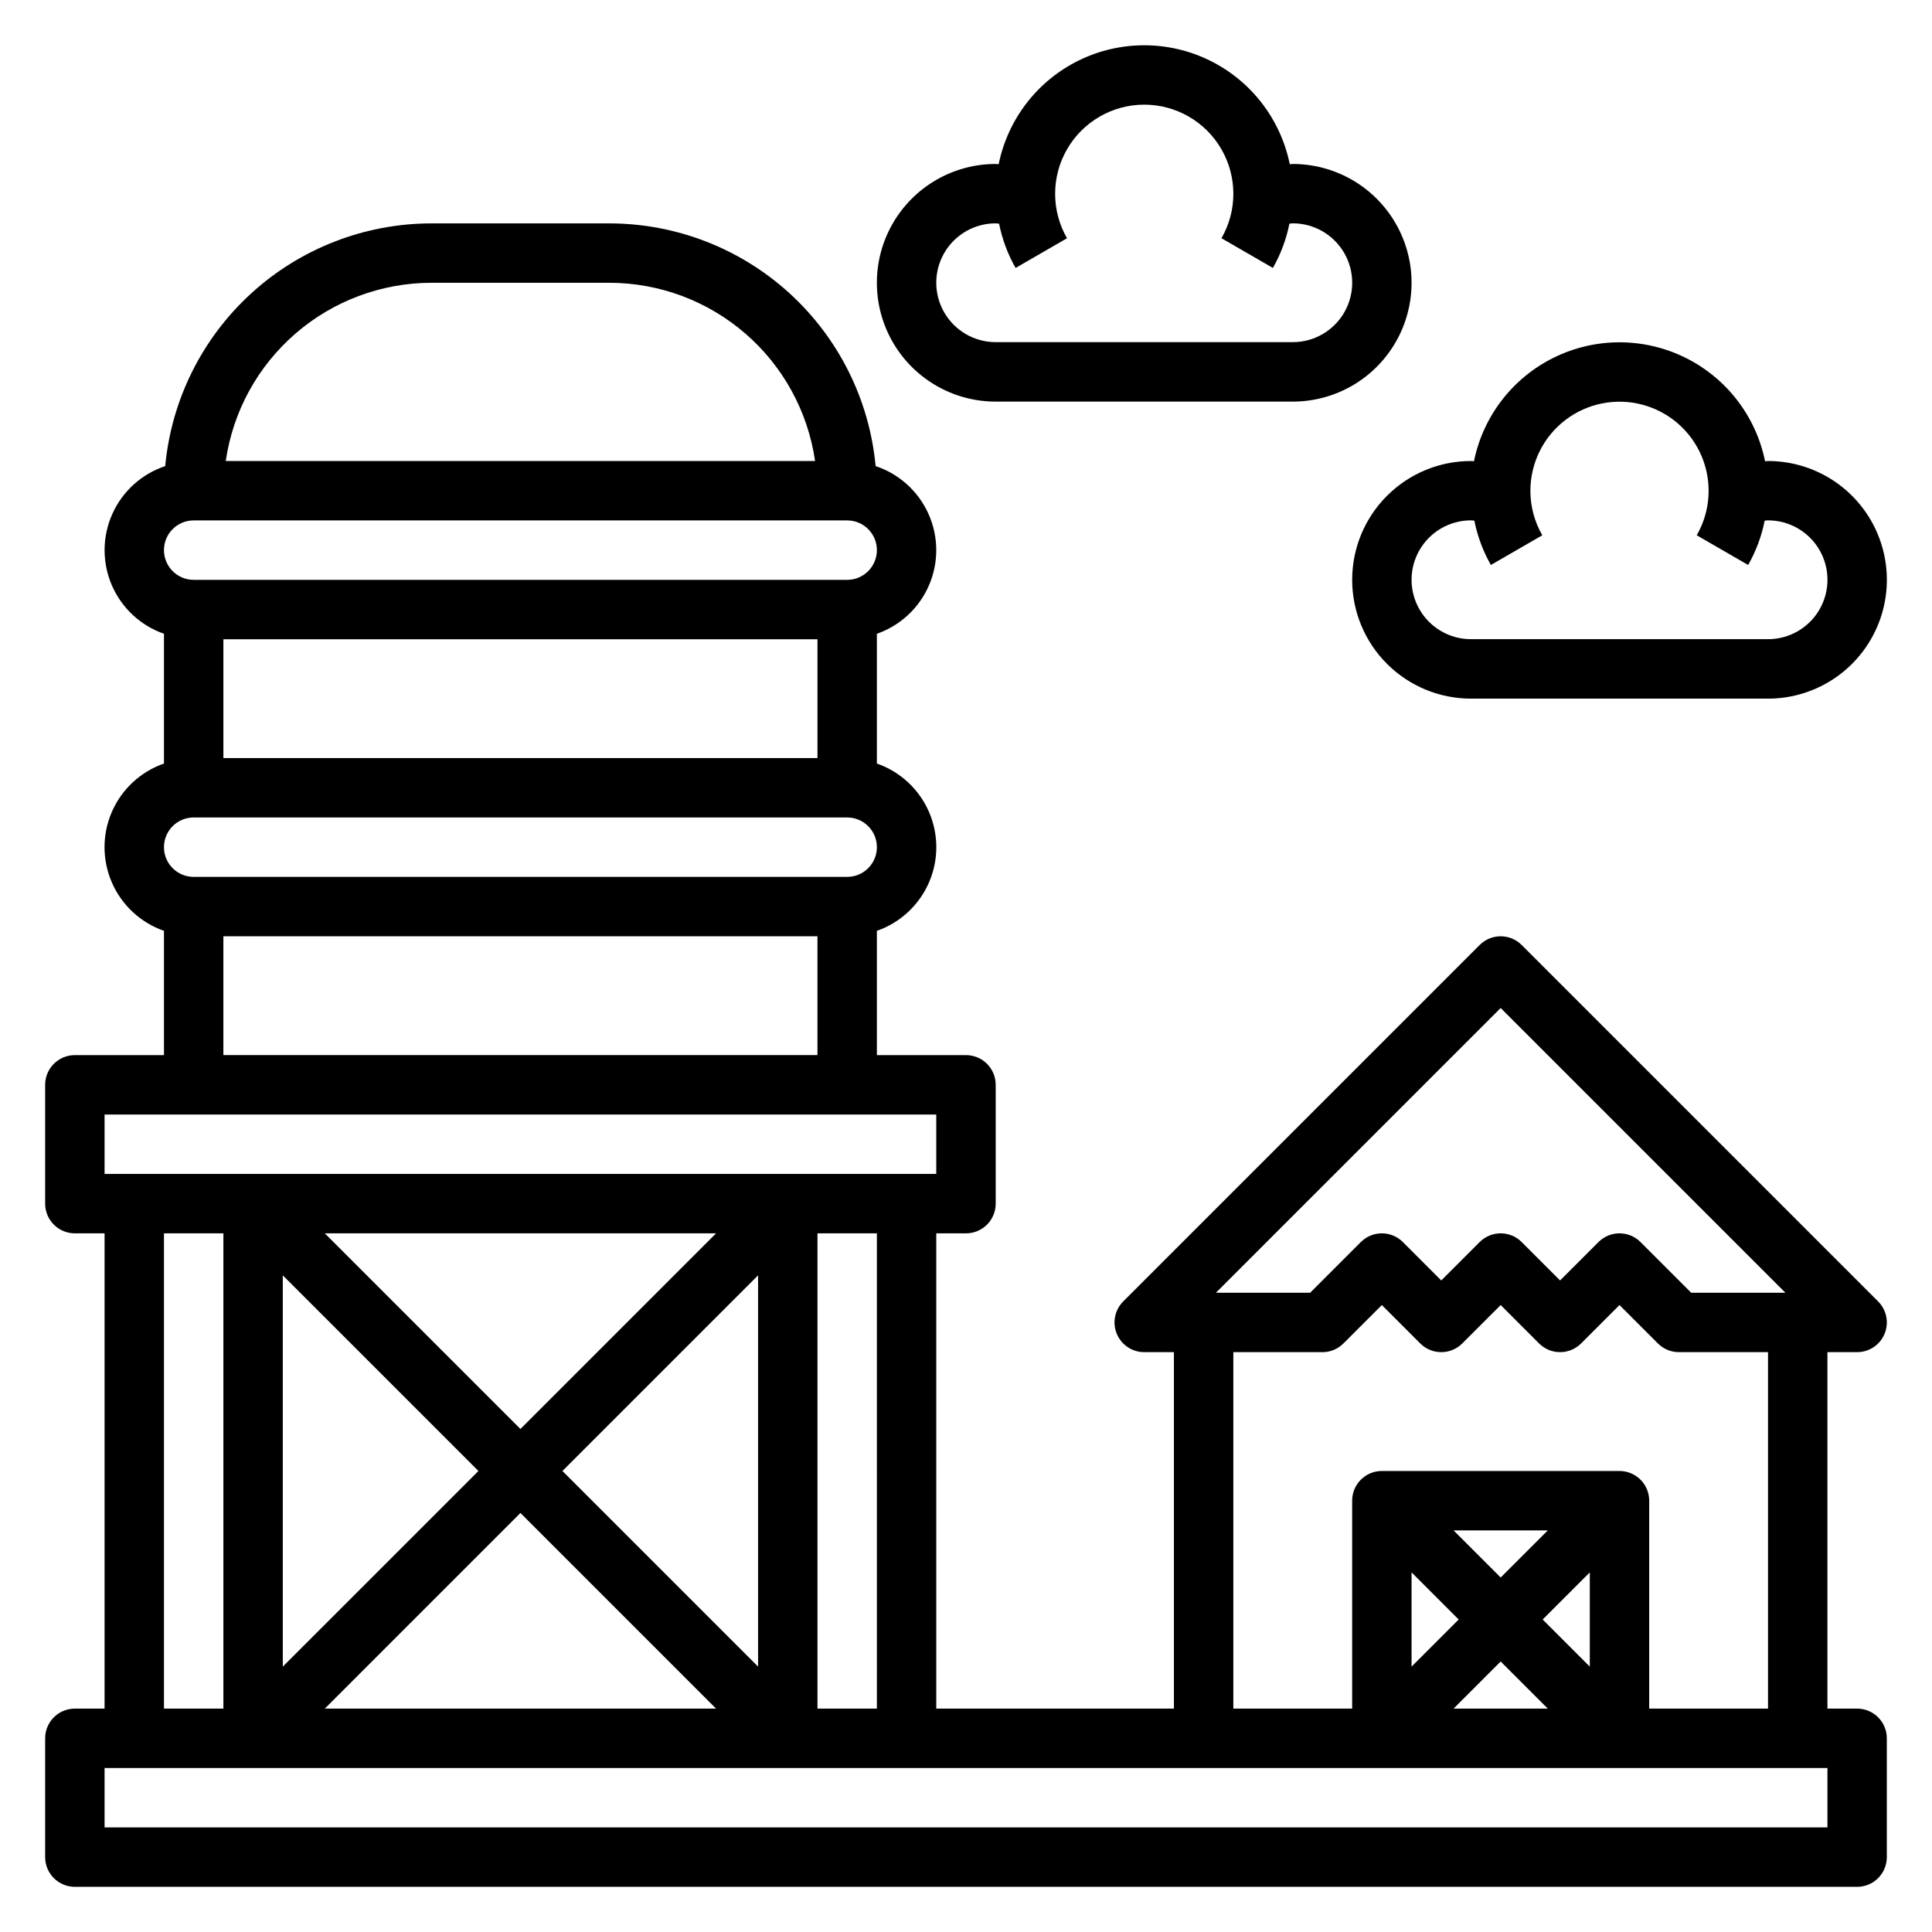
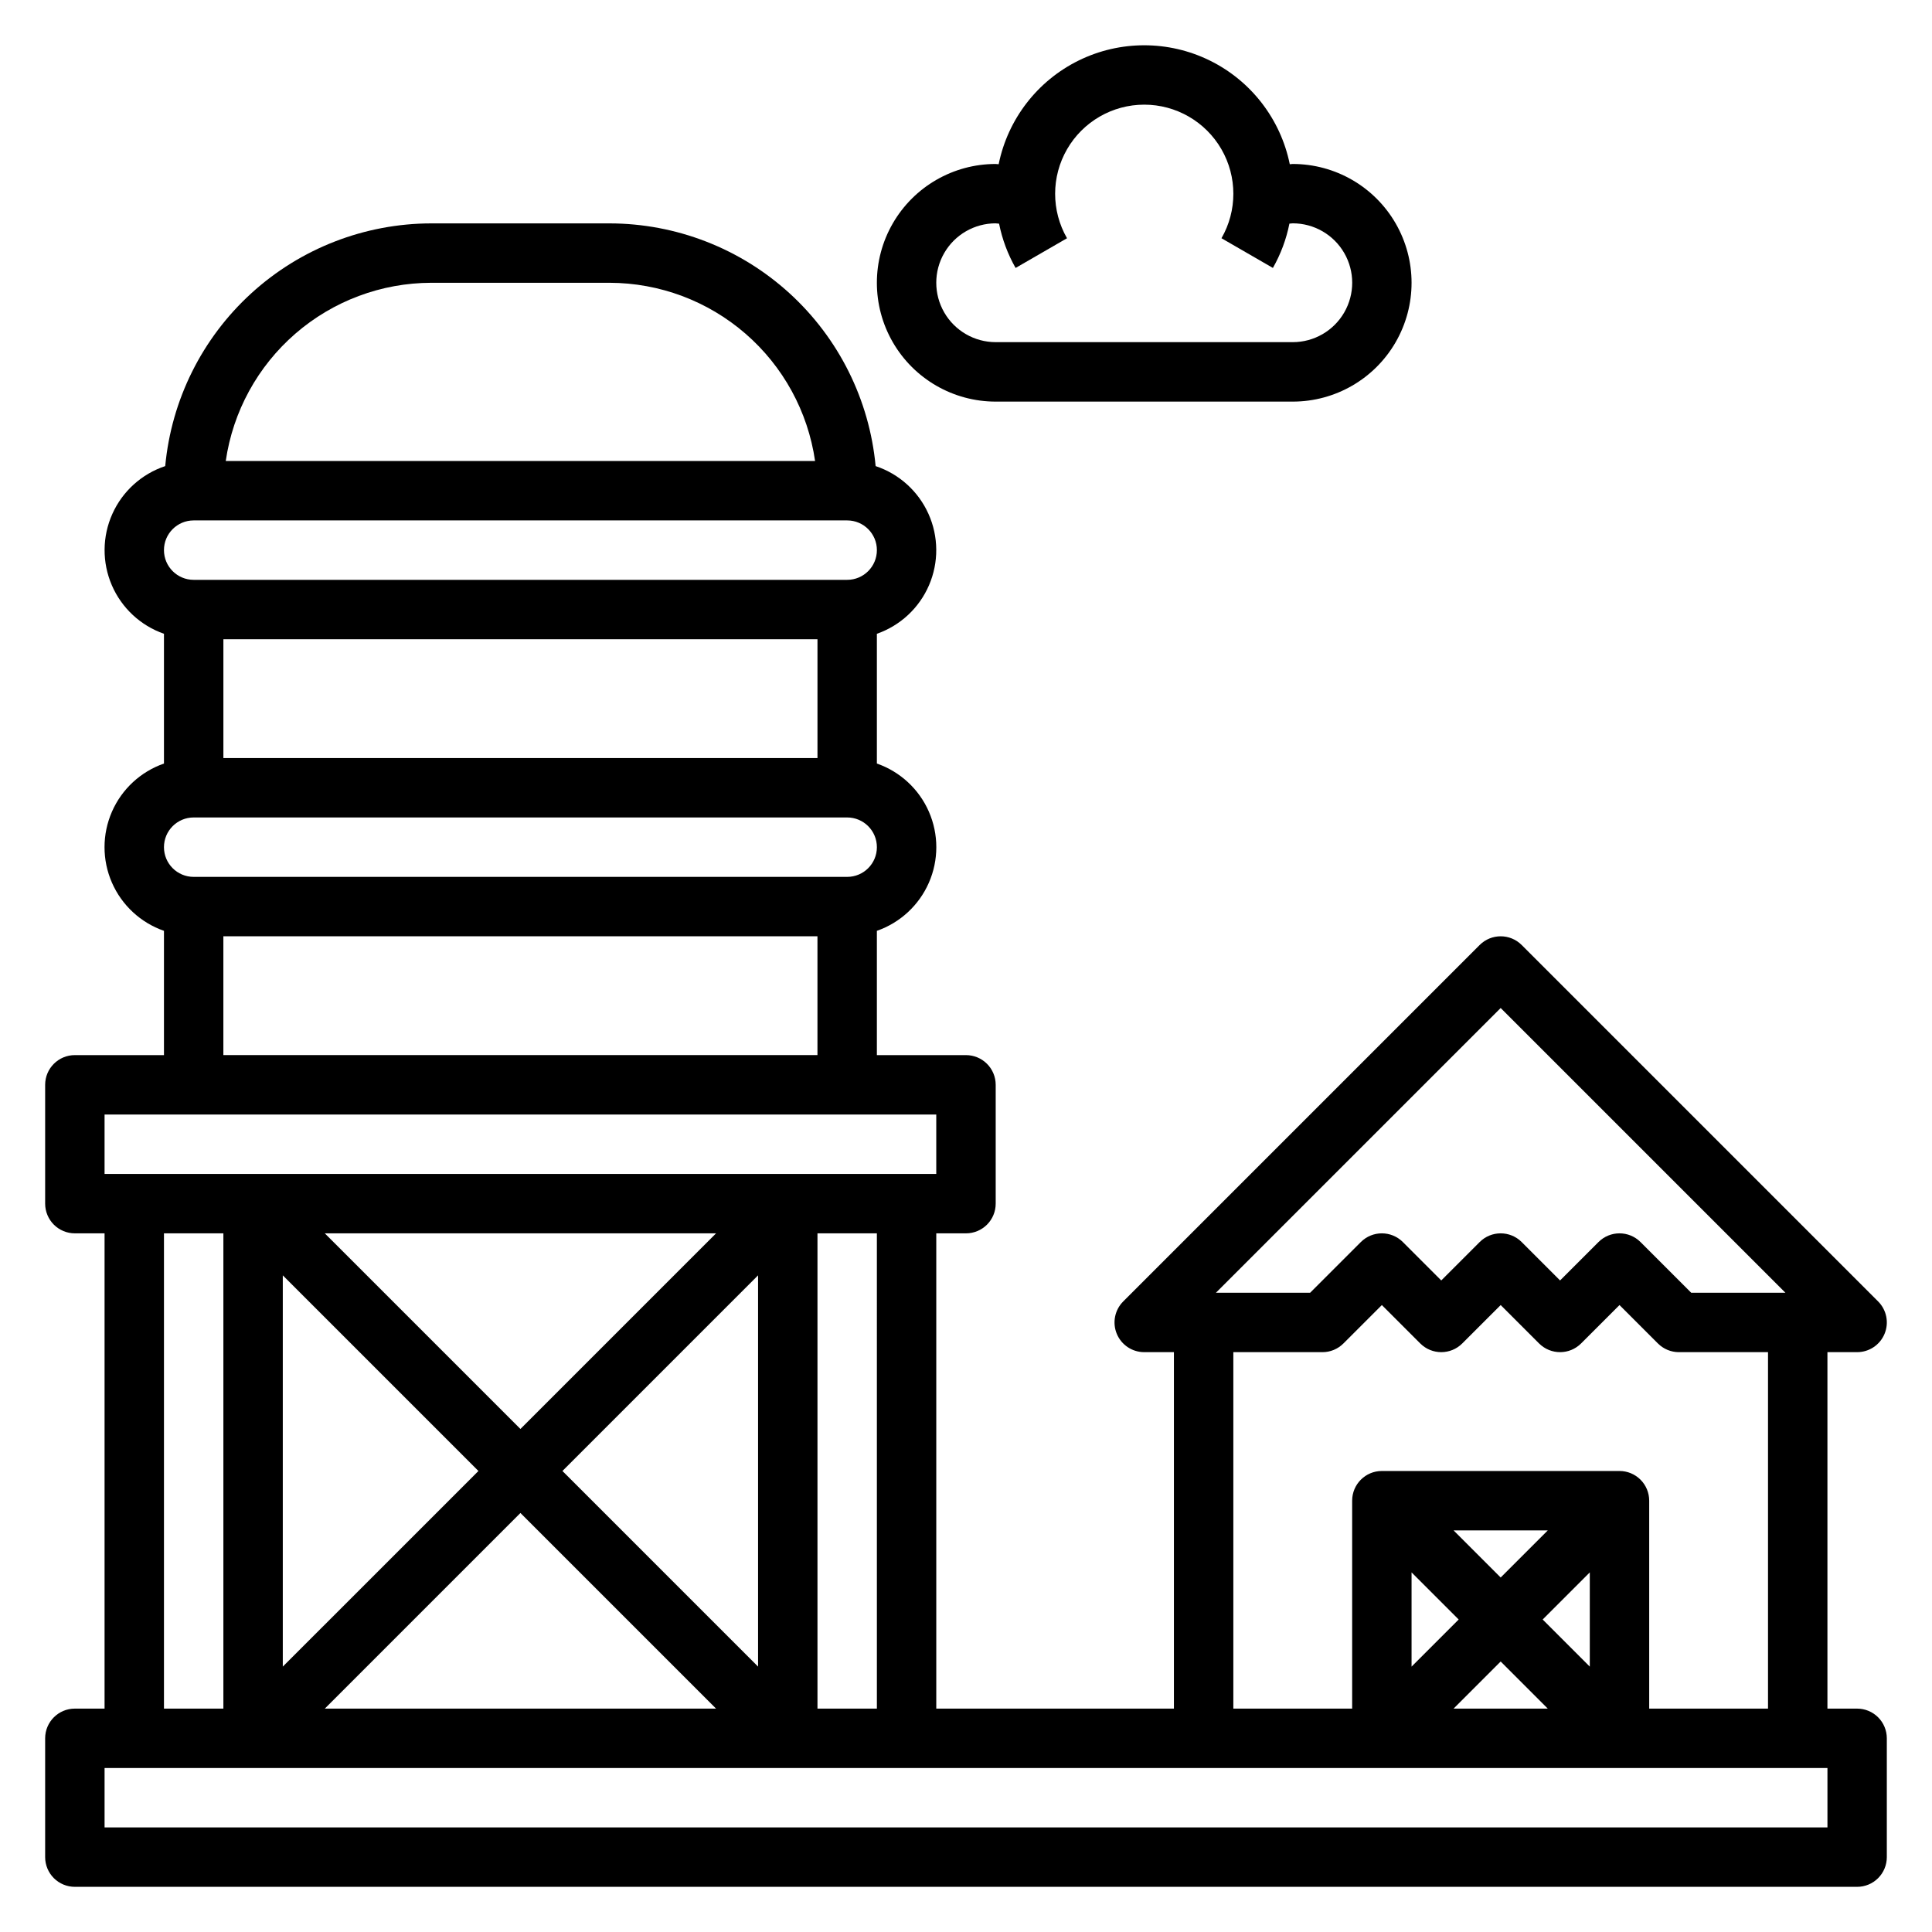
<svg xmlns="http://www.w3.org/2000/svg" fill="#000000" width="800px" height="800px" version="1.1" viewBox="144 144 512 512">
  <g>
    <path d="m636.16 596.8h-7.871v-94.465h7.871c3.184 0 6.051-1.918 7.269-4.859 1.219-2.941 0.547-6.328-1.703-8.578l-94.465-94.465c-3.074-3.074-8.059-3.074-11.133 0l-94.465 94.465c-2.25 2.25-2.922 5.637-1.703 8.578 1.215 2.941 4.086 4.859 7.269 4.859h7.871v94.465h-62.977v-125.95h7.875c2.086 0 4.09-0.832 5.566-2.305 1.477-1.477 2.305-3.481 2.305-5.566v-31.488c0-2.09-0.828-4.09-2.305-5.566-1.477-1.477-3.481-2.309-5.566-2.309h-23.617v-32.934c6.172-2.152 11.172-6.781 13.789-12.773 2.617-5.988 2.617-12.801 0-18.793-2.617-5.992-7.617-10.621-13.789-12.77v-34.387c6.207-2.168 11.223-6.836 13.82-12.875 2.602-6.039 2.551-12.891-0.141-18.891-2.688-6-7.773-10.598-14.012-12.672-1.641-17.574-9.777-33.902-22.816-45.797-13.043-11.898-30.051-18.5-47.699-18.523h-47.234c-17.648 0.023-34.656 6.625-47.699 18.523-13.039 11.895-21.176 28.223-22.816 45.797-6.238 2.074-11.324 6.672-14.012 12.672-2.691 6-2.742 12.852-0.141 18.891 2.602 6.039 7.613 10.707 13.82 12.875v34.387c-6.172 2.148-11.172 6.777-13.789 12.77-2.617 5.992-2.617 12.805 0 18.793 2.617 5.992 7.617 10.621 13.789 12.773v32.934h-23.617c-4.348 0-7.871 3.527-7.871 7.875v31.488c0 2.086 0.832 4.09 2.305 5.566 1.477 1.473 3.481 2.305 5.566 2.305h7.875v125.95h-7.875c-4.348 0-7.871 3.523-7.871 7.871v31.488c0 2.086 0.832 4.09 2.305 5.566 1.477 1.477 3.481 2.305 5.566 2.305h472.32c2.086 0 4.09-0.828 5.566-2.305 1.477-1.477 2.305-3.481 2.305-5.566v-31.488c0-2.09-0.828-4.09-2.305-5.566-1.477-1.477-3.481-2.305-5.566-2.305zm-94.465-185.67 75.461 75.461h-24.969l-13.438-13.438c-3.074-3.07-8.059-3.07-11.133 0l-10.18 10.18-10.18-10.18h0.004c-3.074-3.07-8.059-3.07-11.133 0l-10.18 10.18-10.18-10.18h0.004c-3.074-3.07-8.059-3.07-11.133 0l-13.438 13.438h-24.969zm-70.848 91.207h23.617-0.004c2.09 0 4.09-0.832 5.566-2.309l10.18-10.176 10.18 10.18v-0.004c3.074 3.074 8.055 3.074 11.129 0l10.18-10.176 10.18 10.18v-0.004c3.074 3.074 8.055 3.074 11.129 0l10.18-10.176 10.18 10.18v-0.004c1.473 1.477 3.477 2.309 5.562 2.309h23.617v94.465h-31.488v-55.105c0-2.09-0.828-4.09-2.305-5.566-1.477-1.477-3.481-2.305-5.566-2.305h-62.977c-4.348 0-7.871 3.523-7.871 7.871v55.105h-31.488zm94.465 83.332-12.488-12.484 12.488-12.484zm-23.617-23.617-12.484-12.484h24.969zm-11.133 11.133-12.484 12.484v-24.969zm11.133 11.129 12.484 12.488h-24.969zm-165.31 12.488h-15.746v-125.95h15.742zm-94.465-74.109-51.844-51.844h103.69zm62.977-40.715v103.69l-51.844-51.844zm-74.105 51.848-51.848 51.844v-103.69zm11.129 11.129 51.844 51.848h-103.69zm78.719-231.55v31.488h-157.44v-31.488zm-102.34-94.465h47.234c13.234 0.027 26.023 4.812 36.023 13.484 10 8.668 16.551 20.648 18.449 33.75h-156.18c1.898-13.102 8.449-25.082 18.449-33.75 10-8.672 22.789-13.457 36.023-13.484zm-62.977 62.977h173.19c4.348 0 7.871 3.523 7.871 7.871 0 4.348-3.523 7.875-7.871 7.875h-173.19c-4.348 0-7.871-3.527-7.871-7.875 0-4.348 3.523-7.871 7.871-7.871zm0 78.719h173.19c4.348 0 7.871 3.527 7.871 7.875 0 4.348-3.523 7.871-7.871 7.871h-173.19c-4.348 0-7.871-3.523-7.871-7.871 0-4.348 3.523-7.875 7.871-7.875zm7.871 31.488h157.44v31.488h-157.44zm-31.484 47.234h220.41v15.742h-220.41zm15.742 31.488h15.746v125.95h-15.746zm440.84 157.44h-456.58v-15.746h456.58z" />
-     <path d="m502.34 297.66c0 8.348 3.316 16.359 9.223 22.262 5.902 5.906 13.914 9.223 22.266 9.223h78.719c11.25 0 21.645-6 27.27-15.742s5.625-21.746 0-31.488c-5.625-9.742-16.02-15.742-27.27-15.742-0.27 0-0.52 0.062-0.789 0.07h0.004c-2.43-11.957-10.266-22.113-21.215-27.492-10.945-5.383-23.773-5.383-34.723 0-10.949 5.379-18.781 15.535-21.211 27.492-0.27 0-0.52-0.07-0.789-0.07h0.004c-8.352 0-16.363 3.316-22.266 9.223-5.906 5.902-9.223 13.914-9.223 22.266zm47.23-23.617c0.008-7.336 3.426-14.254 9.25-18.719 5.824-4.461 13.391-5.965 20.477-4.066 7.086 1.898 12.891 6.981 15.703 13.758 2.812 6.777 2.316 14.477-1.348 20.836l13.625 7.871h0.004c2.078-3.656 3.559-7.621 4.375-11.746 0.301 0 0.598-0.078 0.898-0.078 5.625 0 10.824 3 13.637 7.871 2.812 4.871 2.812 10.875 0 15.746-2.812 4.871-8.012 7.871-13.637 7.871h-78.727c-5.625 0-10.824-3-13.637-7.871-2.812-4.871-2.812-10.875 0-15.746 2.812-4.871 8.012-7.871 13.637-7.871 0.301 0 0.598 0.055 0.898 0.078h-0.004c0.82 4.125 2.297 8.09 4.379 11.746l13.625-7.871c-2.07-3.594-3.156-7.664-3.156-11.809z" />
    <path d="m407.87 250.43h78.719c11.25 0 21.645-6 27.27-15.742s5.625-21.746 0-31.488c-5.625-9.742-16.02-15.746-27.27-15.746-0.27 0-0.52 0.062-0.789 0.07h0.004c-2.43-11.953-10.262-22.109-21.211-27.492-10.949-5.379-23.777-5.379-34.727 0-10.945 5.383-18.781 15.539-21.211 27.492-0.27 0-0.52-0.07-0.789-0.07h0.004c-11.25 0-21.645 6.004-27.27 15.746-5.625 9.742-5.625 21.746 0 31.488s16.02 15.742 27.27 15.742zm0-47.23c0.301 0 0.598 0.055 0.898 0.078 0.82 4.117 2.297 8.078 4.375 11.73l13.625-7.871v-0.004c-4.203-7.305-4.195-16.301 0.023-23.602 4.223-7.301 12.016-11.797 20.445-11.797 8.434 0 16.223 4.496 20.445 11.797 4.219 7.301 4.231 16.297 0.023 23.602l13.625 7.871v0.004c2.082-3.656 3.559-7.621 4.379-11.746 0.301 0 0.598-0.078 0.898-0.078h-0.004c5.625 0 10.824 3 13.637 7.871 2.812 4.871 2.812 10.871 0 15.742s-8.012 7.875-13.637 7.875h-78.734c-5.625 0-10.824-3.004-13.637-7.875s-2.812-10.871 0-15.742c2.812-4.871 8.012-7.871 13.637-7.871z" />
  </g>
</svg>